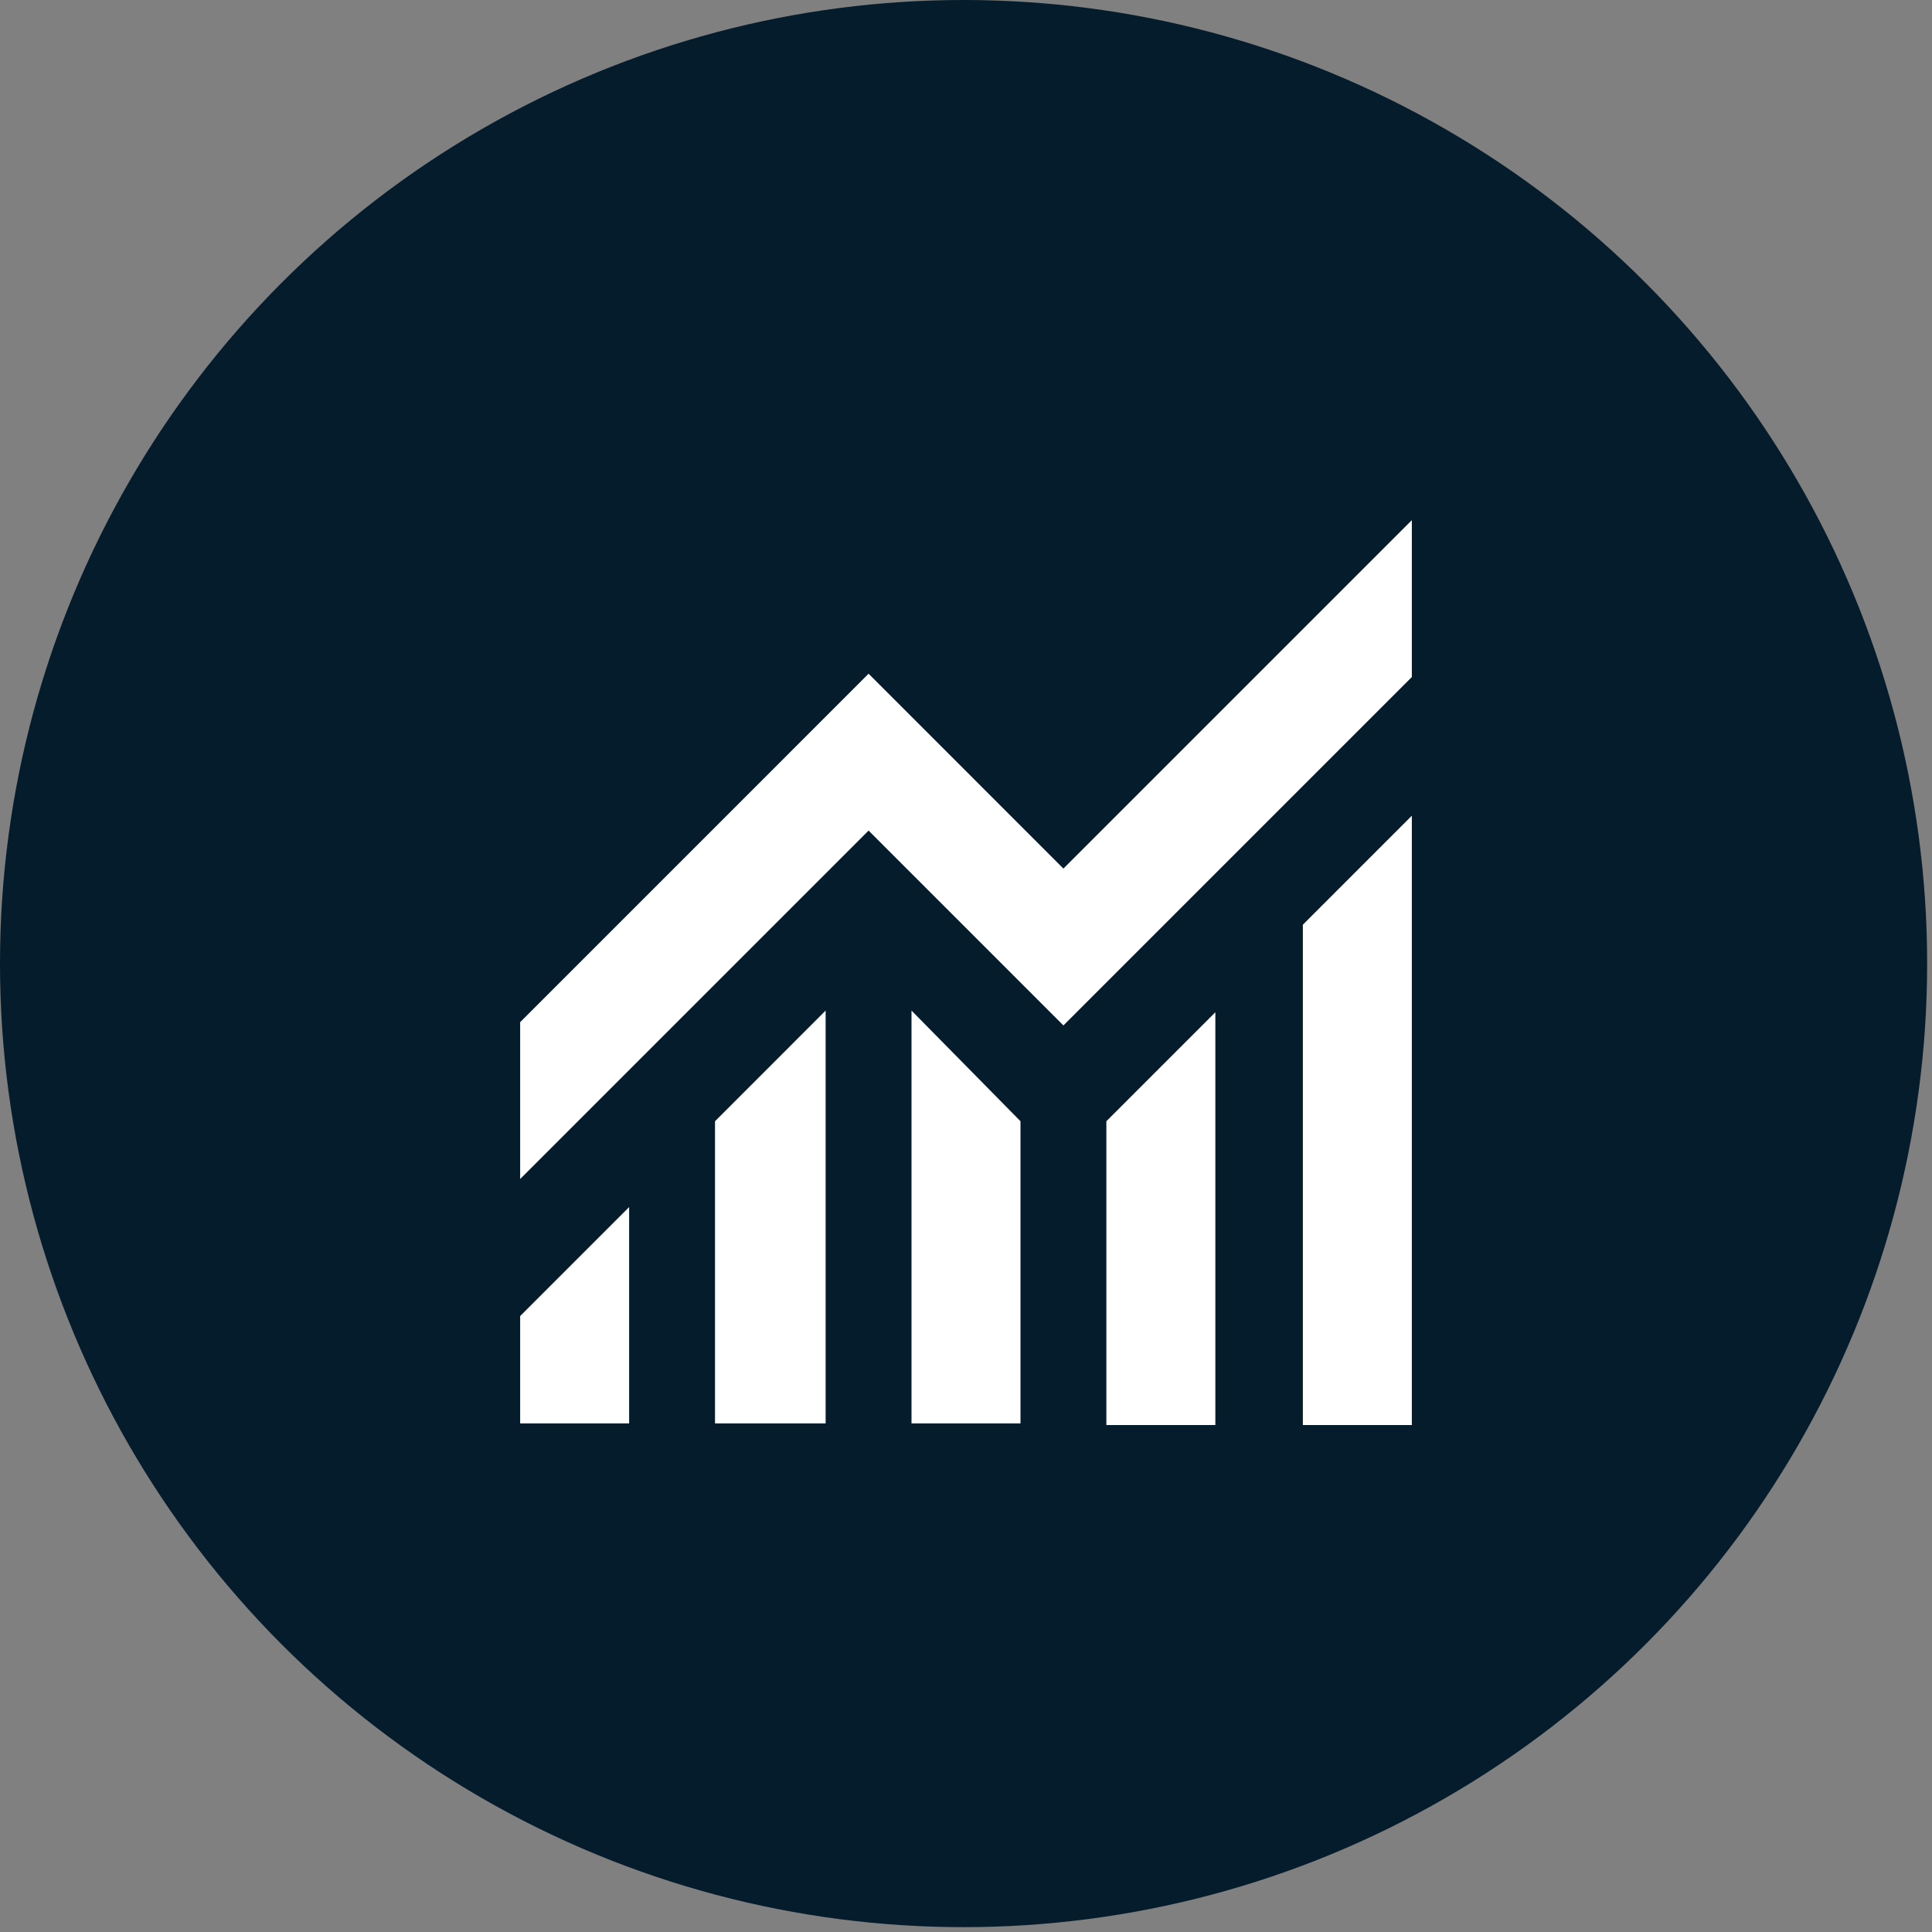
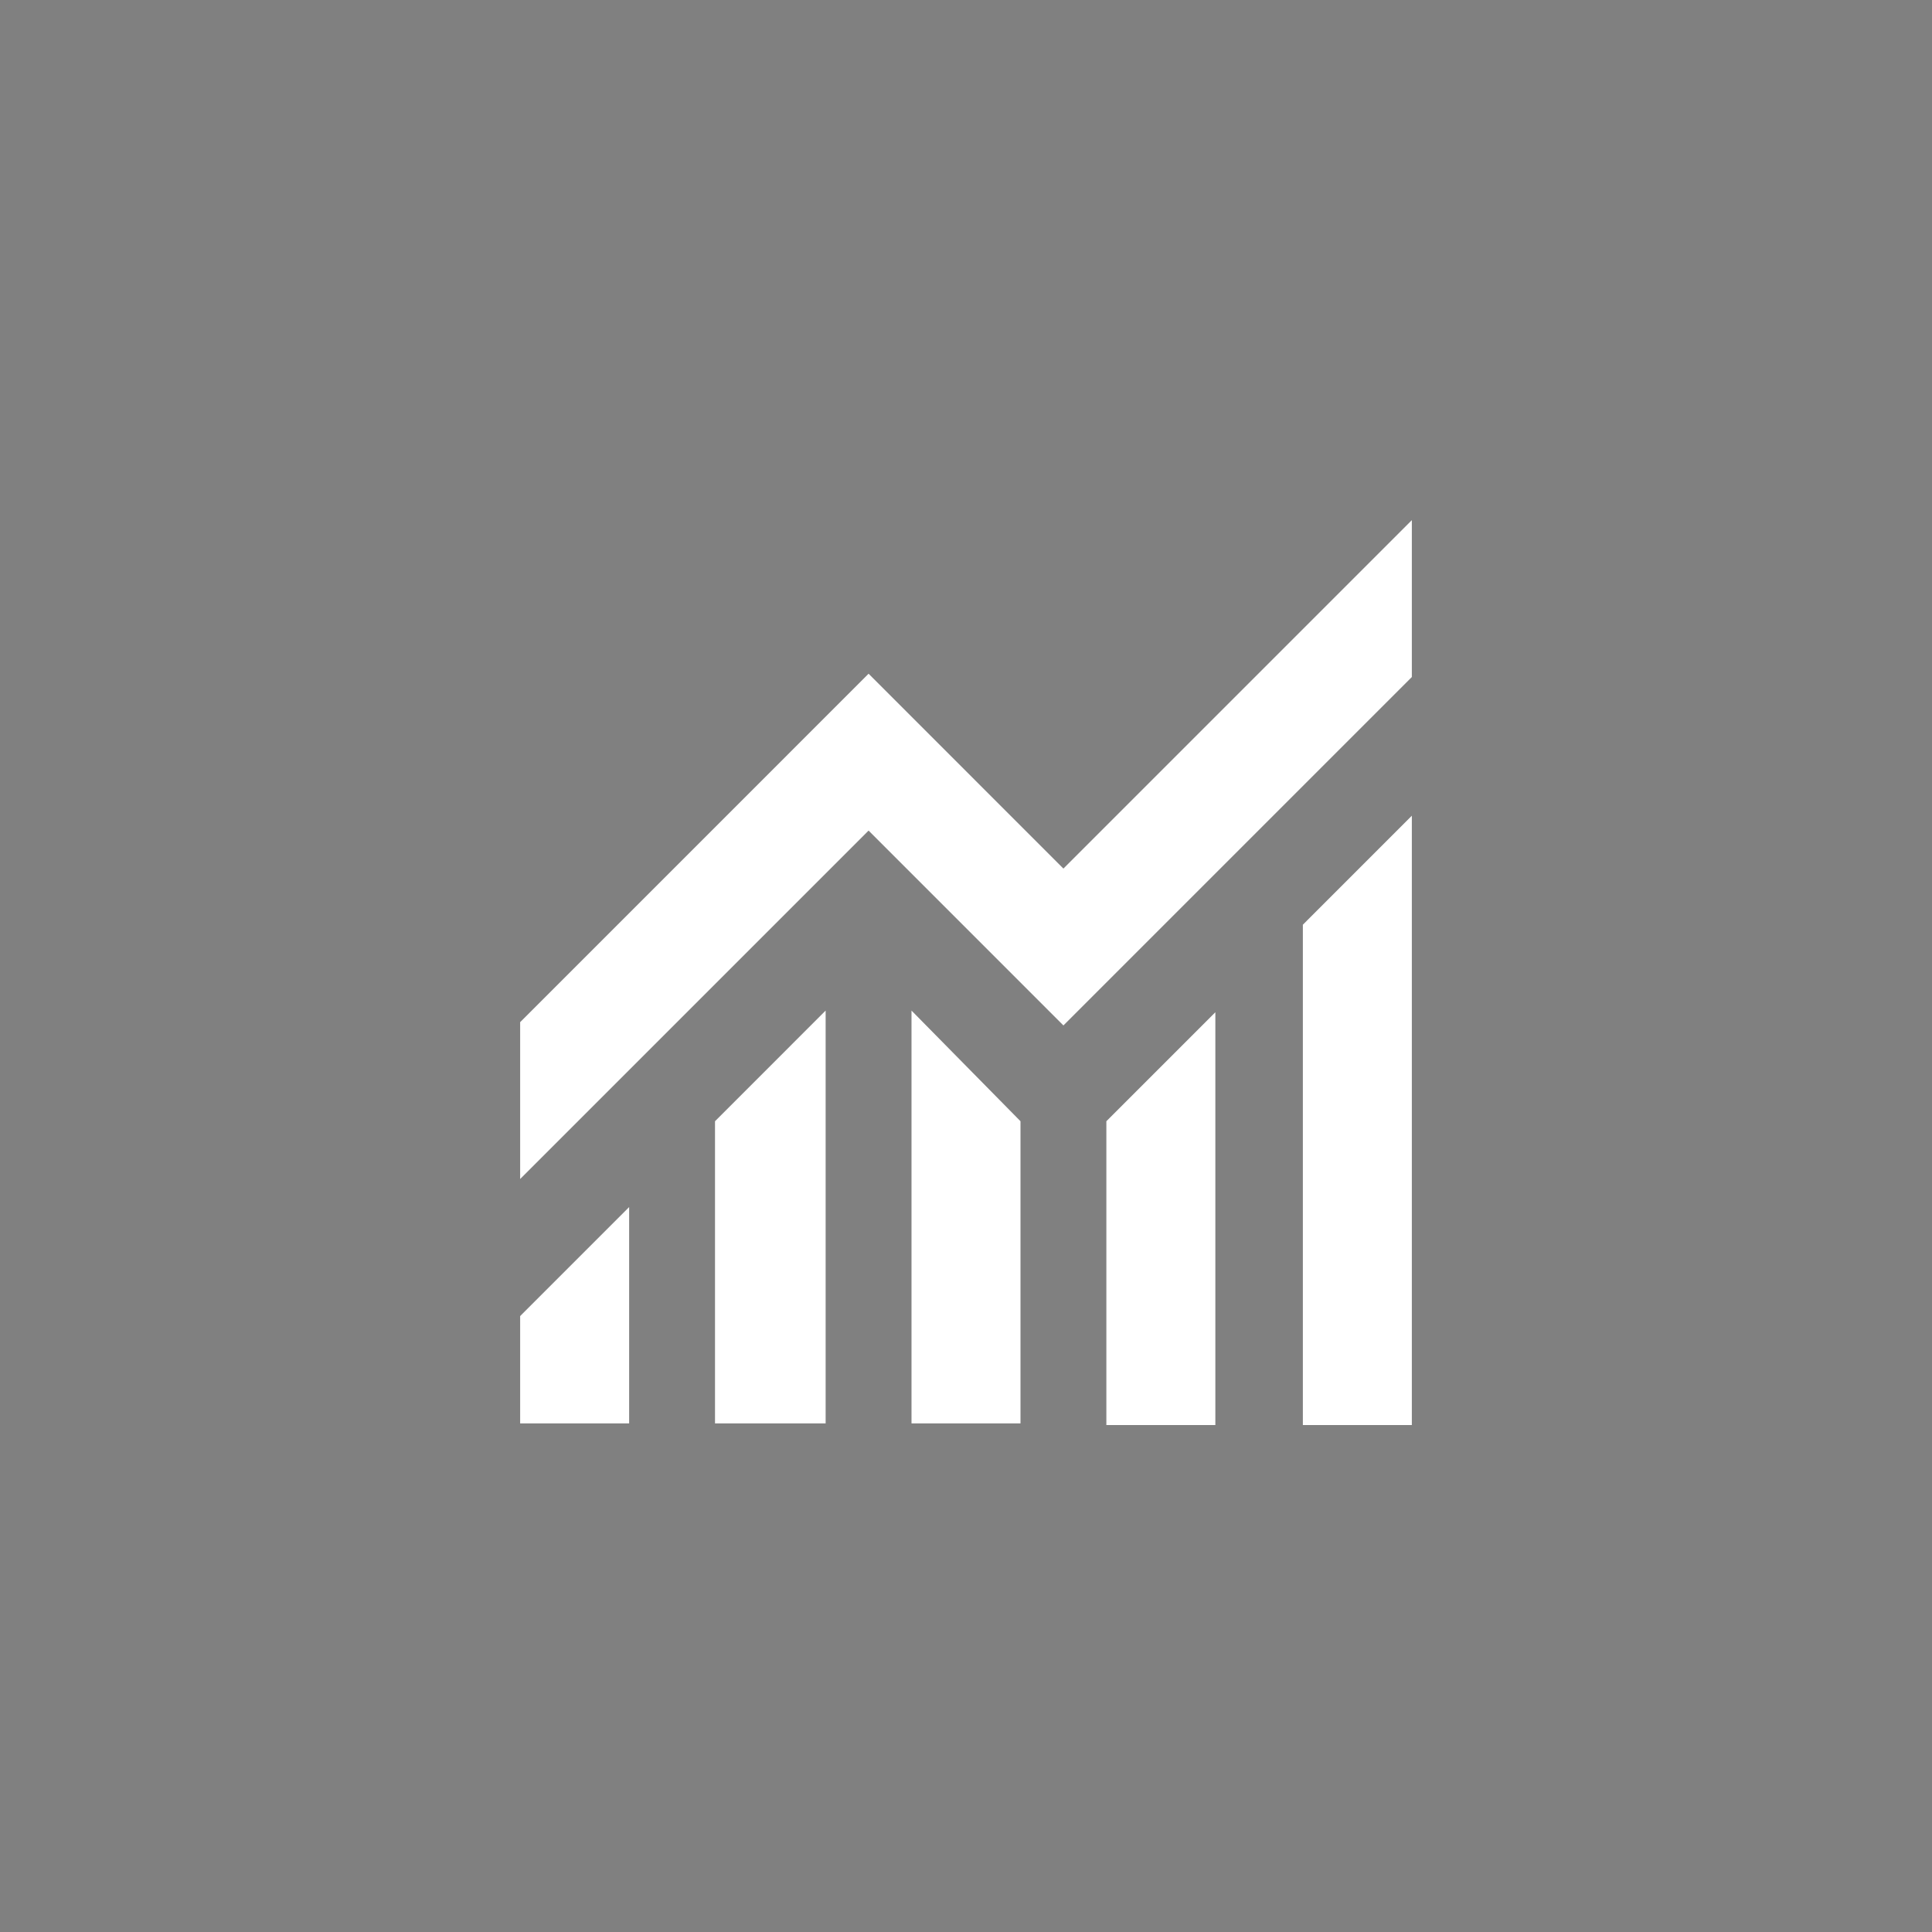
<svg xmlns="http://www.w3.org/2000/svg" width="78" height="78" viewBox="0 0 78 78" fill="none">
  <rect x="0" y="0" width="78" height="78" fill="#808080" stroke="none" />
-   <circle cx="38.902" cy="38.902" r="38.902" fill="#051C2C" />
  <path d="M21 57.467V53.133L25.4 48.733V57.467H21ZM28.867 57.467V45.267L33.333 40.8V57.467H28.867ZM36.8 57.467V40.8L41.2 45.267V57.467H36.8ZM44.667 57.467V45.267L49.067 40.867V57.533H44.667V57.467ZM52.6 57.467V37.333L57 32.933V57.533H52.6V57.467ZM21 47.6V41.267L35.067 27.2L42.933 35.067L57 21V27.333L42.933 41.4L35.067 33.533L21 47.6Z" fill="white" />
</svg>